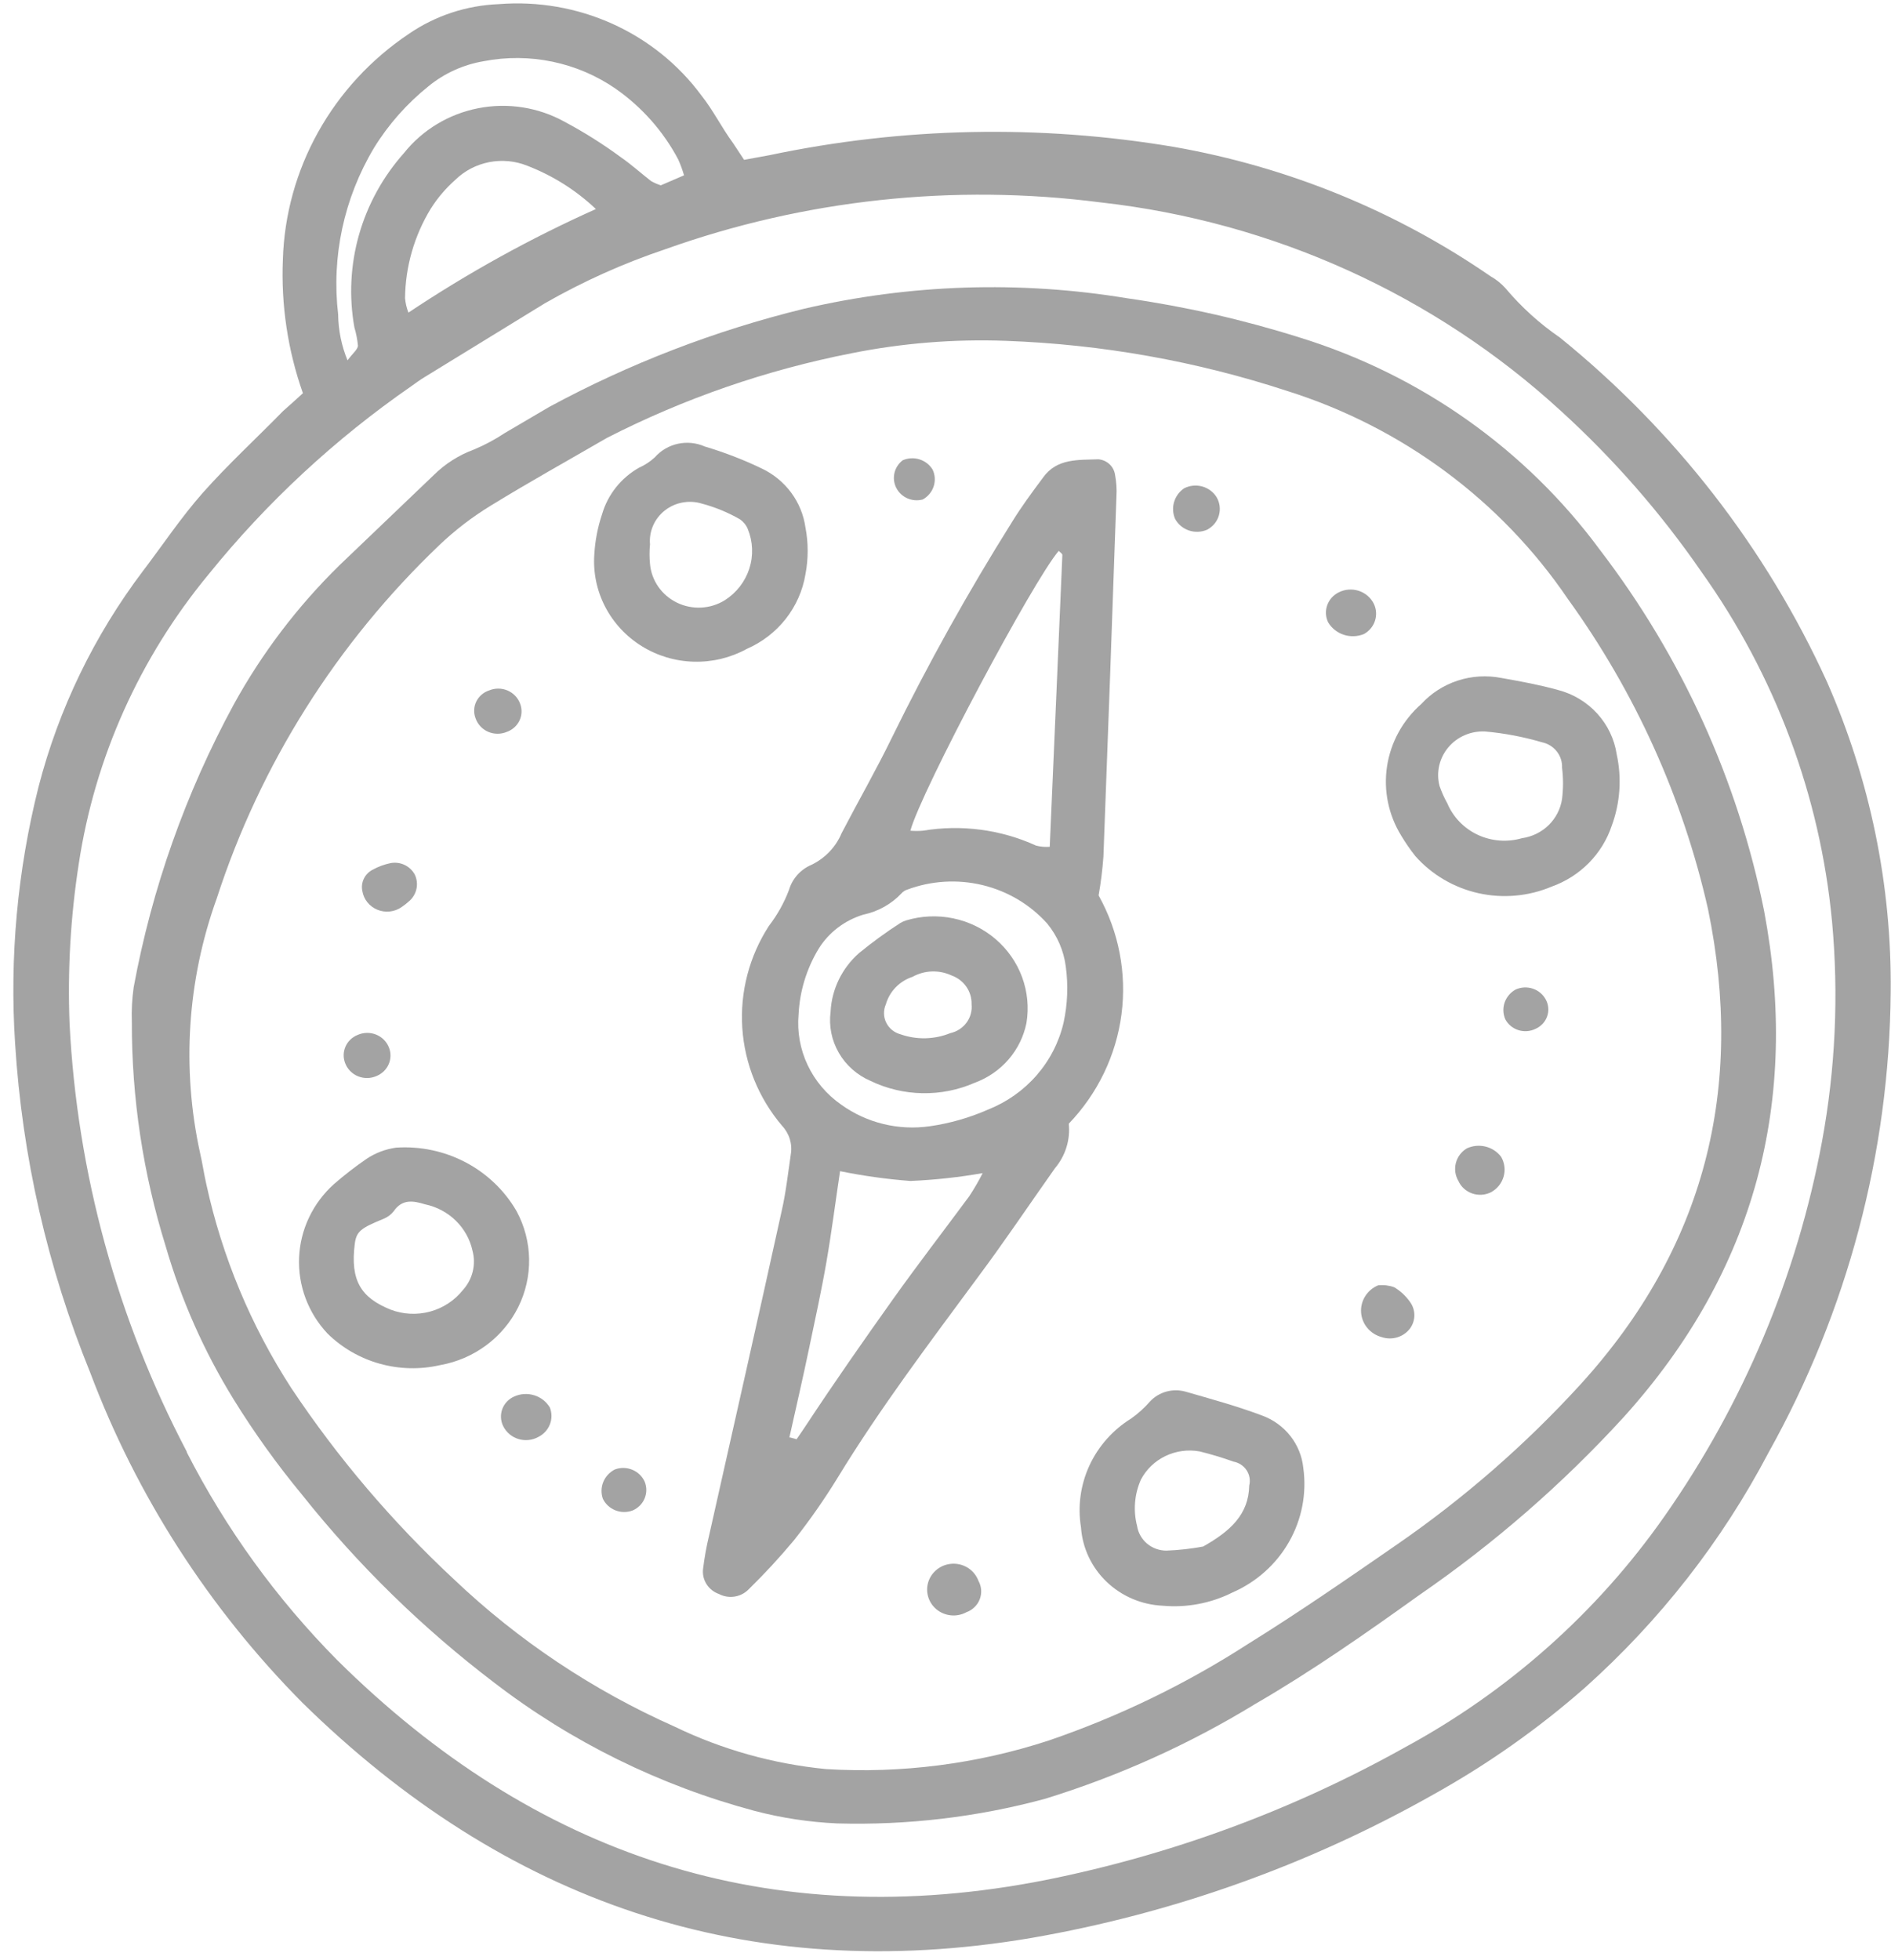
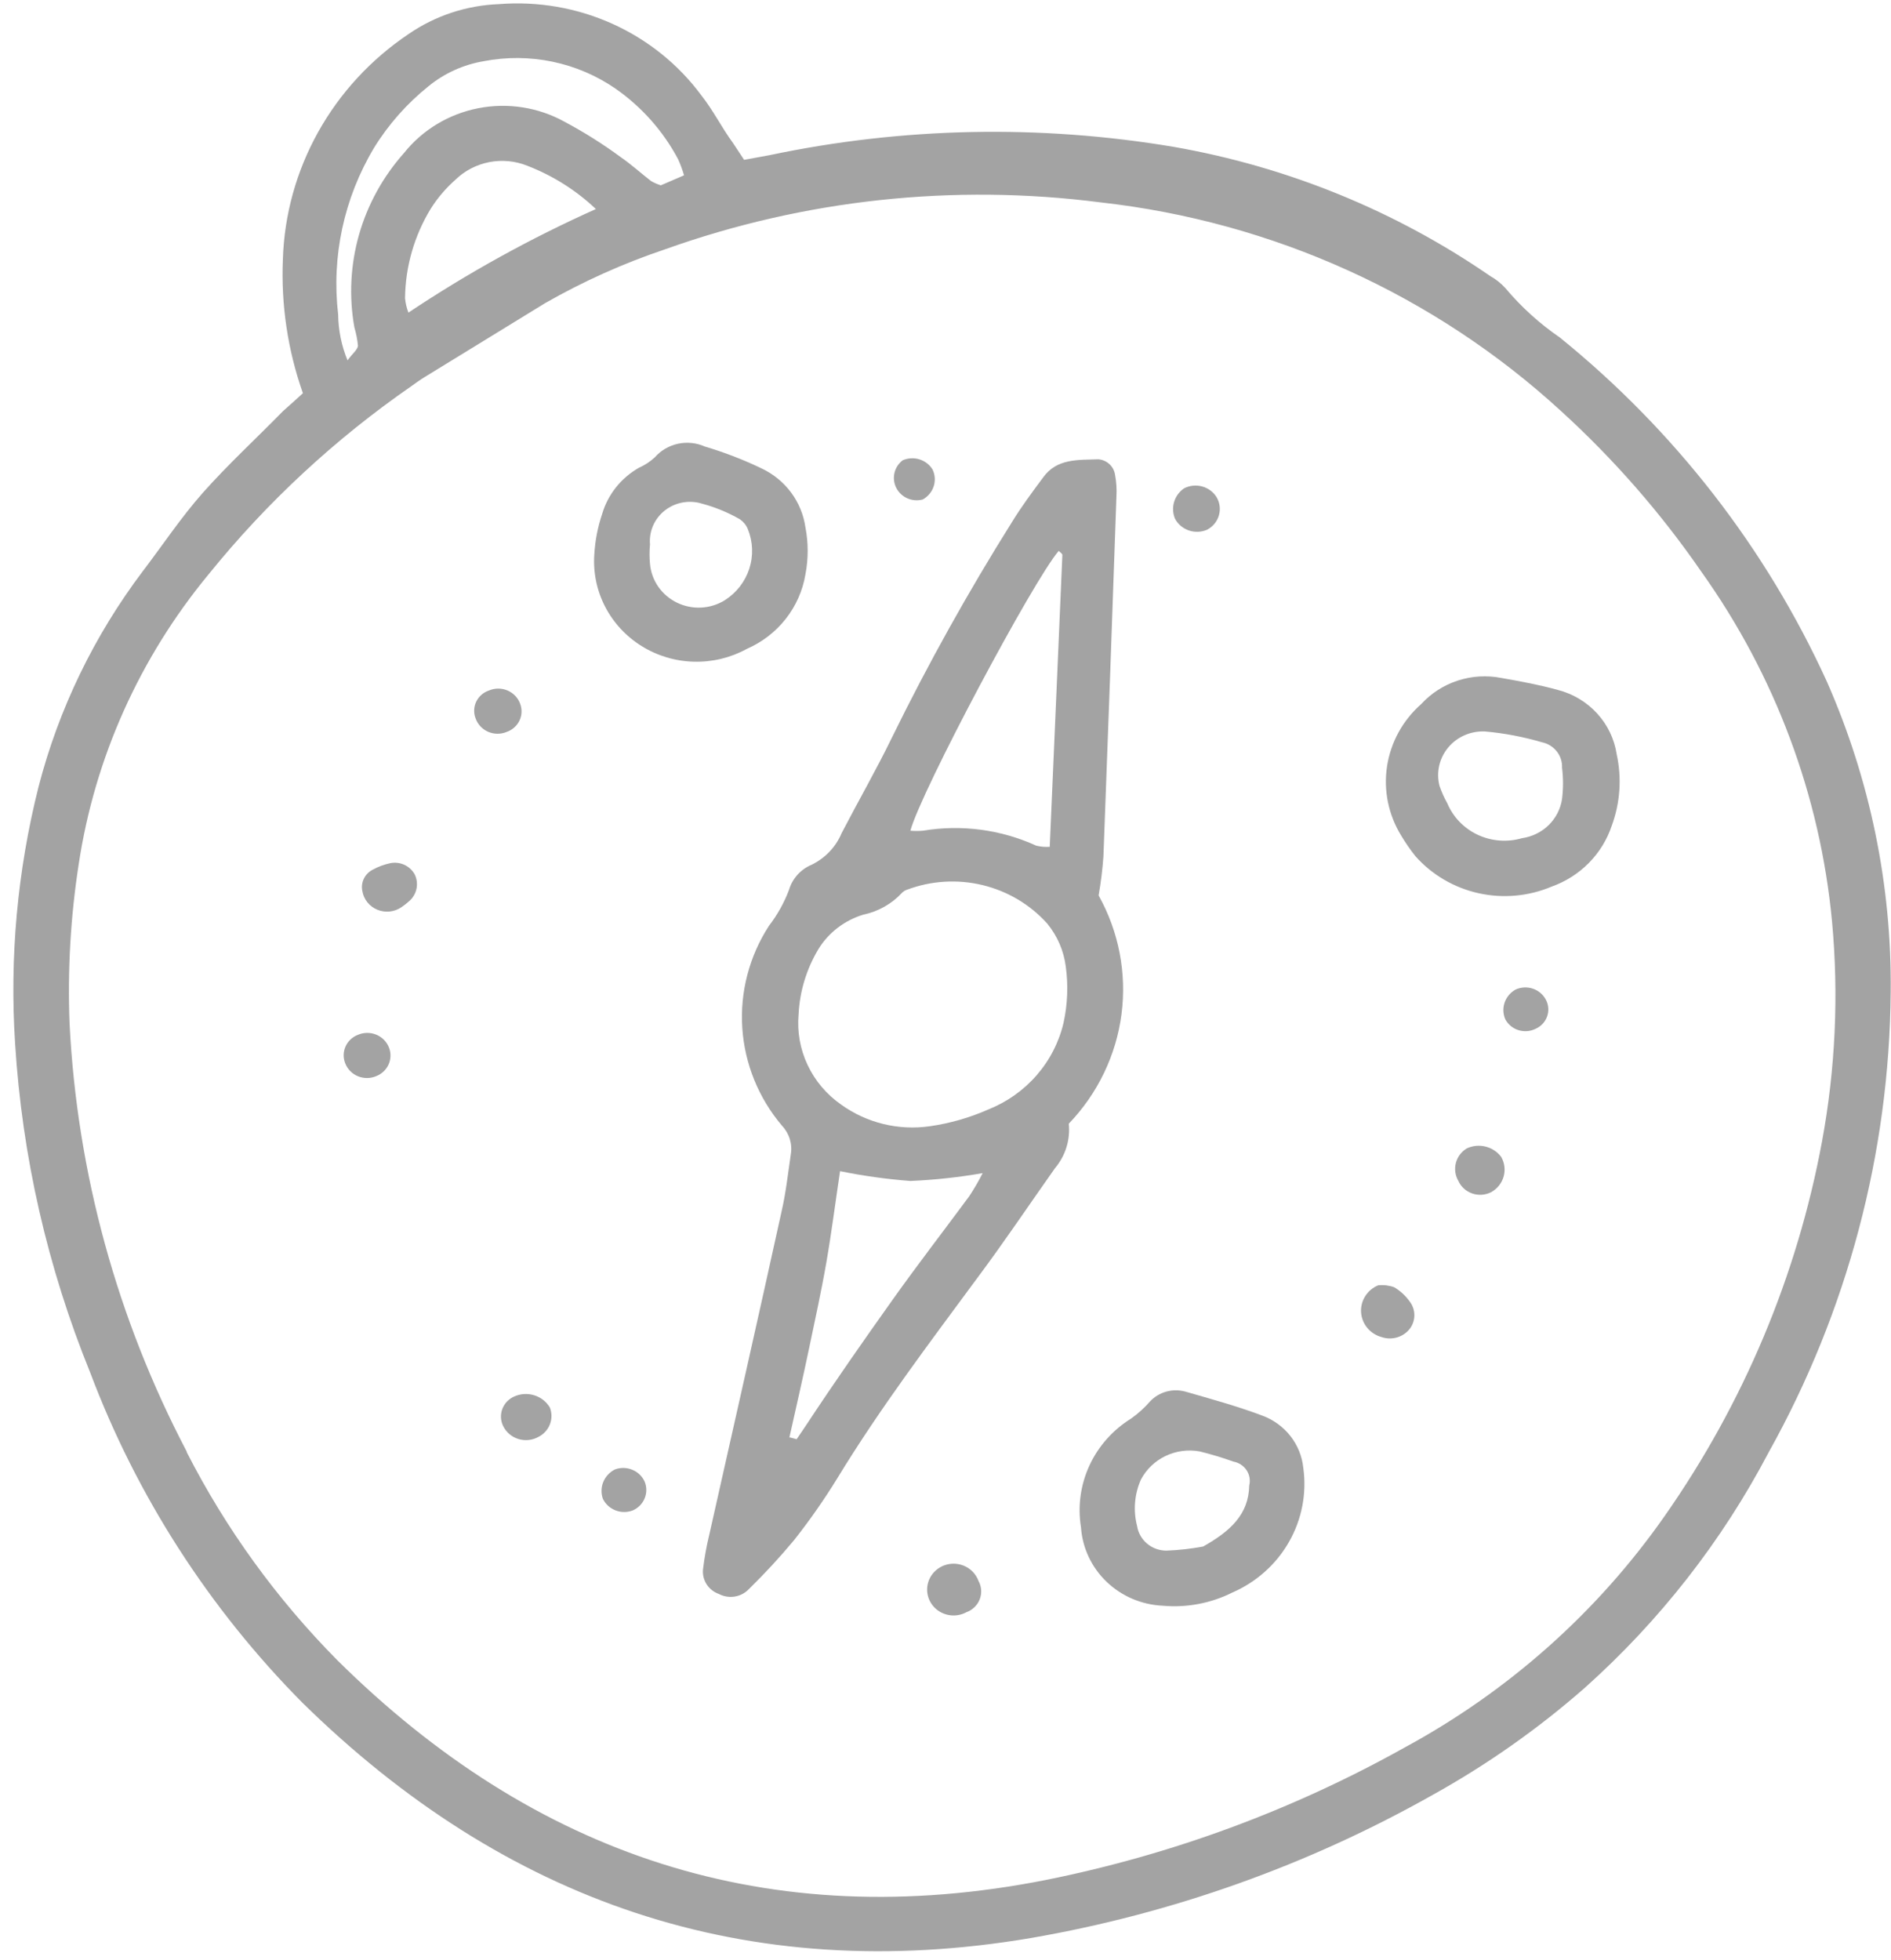
<svg xmlns="http://www.w3.org/2000/svg" width="137" height="142" viewBox="0 0 137 142" fill="none">
  <path d="M21.945 28.485C20.846 25.368 20.354 22.077 20.494 18.782C20.595 15.555 21.471 12.396 23.052 9.562C24.632 6.729 26.873 4.3 29.591 2.473C31.517 1.143 33.795 0.388 36.15 0.299C38.97 0.075 41.802 0.566 44.371 1.726C46.941 2.885 49.162 4.674 50.819 6.919C51.675 7.999 52.27 9.221 53.112 10.372L53.91 11.579L55.767 11.238C65.399 9.208 75.338 9.006 85.048 10.642C93.296 12.085 101.122 15.28 107.973 20.004C108.381 20.233 108.749 20.526 109.061 20.87C110.205 22.233 111.533 23.438 113.008 24.45C121.328 31.188 127.947 39.716 132.35 49.368C135.482 56.47 137.059 64.136 136.978 71.872C136.881 83.535 133.841 94.994 128.127 105.229C124.759 111.642 120.248 117.415 114.807 122.277C111.435 125.235 107.748 127.831 103.809 130.019C94.801 135.105 84.956 138.615 74.717 140.39C54.055 143.899 36.542 137.719 21.901 123.342C15.133 116.508 9.899 108.364 6.535 99.432C3.44 91.82 1.603 83.772 1.094 75.594C0.688 69.347 1.261 63.075 2.792 56.998C4.251 51.357 6.819 46.049 10.352 41.37C11.803 39.467 13.108 37.492 14.704 35.688C16.547 33.614 18.593 31.738 20.508 29.778C20.973 29.366 21.437 28.954 21.945 28.485ZM13.529 105.2C16.358 110.741 20.038 115.825 24.441 120.273C38.689 134.381 55.695 140.163 75.791 136.185C84.901 134.355 93.657 131.123 101.734 126.61C109.271 122.532 115.73 116.787 120.597 109.832C126.311 101.676 130.198 92.428 132.001 82.697C132.975 77.435 133.219 72.069 132.727 66.743C131.868 57.644 128.608 48.92 123.267 41.427C120.343 37.184 116.935 33.28 113.11 29.792C103.936 21.366 92.234 16.061 79.737 14.662C69.097 13.289 58.275 14.454 48.193 18.057C45.166 19.074 42.25 20.383 39.487 21.964L30.781 27.306C30.448 27.505 30.143 27.732 29.824 27.959C24.271 31.801 19.312 36.403 15.096 41.626C10.114 47.66 6.872 54.891 5.708 62.566C5.112 66.406 4.888 70.292 5.041 74.173C5.589 84.975 8.483 95.538 13.529 105.158V105.2ZM25.137 26.155C25.558 25.587 25.906 25.331 25.935 25.047C25.89 24.595 25.803 24.148 25.674 23.712C25.274 21.477 25.39 19.183 26.012 16.998C26.635 14.812 27.749 12.791 29.272 11.082C30.61 9.407 32.517 8.257 34.646 7.84C36.776 7.423 38.987 7.766 40.88 8.809C42.312 9.571 43.684 10.436 44.986 11.394C45.741 11.92 46.437 12.545 47.163 13.113C47.388 13.242 47.626 13.346 47.874 13.426L49.557 12.701C49.444 12.309 49.303 11.924 49.136 11.551C48.059 9.513 46.503 7.755 44.595 6.422C43.223 5.476 41.67 4.812 40.029 4.47C38.388 4.128 36.693 4.115 35.047 4.433C33.578 4.681 32.202 5.303 31.057 6.237C29.485 7.496 28.145 9.01 27.096 10.713C24.917 14.356 24.006 18.594 24.499 22.788C24.513 23.928 24.744 25.055 25.18 26.112L25.137 26.155ZM43.187 15.159C41.753 13.795 40.056 12.723 38.196 12.005C37.324 11.656 36.367 11.566 35.444 11.745C34.52 11.925 33.671 12.366 33.001 13.014C32.31 13.626 31.709 14.328 31.217 15.102C30.014 17.07 29.368 19.316 29.345 21.609C29.378 21.964 29.461 22.313 29.591 22.646C33.912 19.762 38.474 17.243 43.231 15.117L43.187 15.159Z" fill="#A3A3A3" />
-   <path d="M39.79 29.479C45.593 26.34 51.787 23.952 58.218 22.375C65.902 20.581 73.876 20.32 81.665 21.608C85.903 22.214 90.082 23.164 94.158 24.45C102.917 27.155 110.55 32.556 115.923 39.849C121.838 47.579 125.9 56.513 127.807 65.989C130.389 79.713 127.197 92.058 117.65 102.642C113.229 107.48 108.259 111.808 102.835 115.542C98.99 118.298 95.058 121.054 90.937 123.441C86.172 126.356 81.047 128.666 75.687 130.317C70.795 131.637 65.728 132.235 60.655 132.093C58.63 132.002 56.621 131.697 54.663 131.183C47.805 129.35 41.391 126.191 35.8 121.892C30.597 117.935 25.918 113.359 21.871 108.268C20.069 106.088 18.421 103.791 16.937 101.392C14.794 97.921 13.135 94.185 12.004 90.283C10.364 85.015 9.538 79.537 9.552 74.03C9.522 73.195 9.566 72.358 9.683 71.53C11.002 64.37 13.449 57.454 16.937 51.03C18.974 47.327 21.55 43.934 24.584 40.958L31.447 34.394C32.268 33.585 33.258 32.96 34.349 32.561C35.136 32.229 35.889 31.825 36.598 31.354L39.79 29.479ZM43.969 31.723C41.154 33.357 38.31 34.934 35.539 36.639C34.206 37.454 32.966 38.407 31.839 39.48C24.392 46.584 18.851 55.378 15.704 65.08C13.567 71.009 13.15 77.402 14.5 83.549C14.674 84.287 14.775 85.04 14.95 85.793C16.09 91.032 18.173 96.03 21.102 100.554C24.47 105.609 28.429 110.262 32.898 114.42C37.552 118.844 42.952 122.449 48.859 125.074C52.306 126.742 56.032 127.787 59.857 128.157C65.322 128.489 70.8 127.784 75.992 126.083C81.075 124.343 85.919 121.995 90.415 119.094C94.1 116.806 97.67 114.334 101.225 111.877C106.066 108.532 110.505 104.662 114.458 100.341C123.541 90.396 126.414 78.804 123.744 65.862C121.919 57.783 118.466 50.142 113.587 43.387C108.751 36.261 101.59 30.952 93.273 28.328C86.681 26.164 79.806 24.939 72.858 24.691C69.12 24.554 65.379 24.855 61.715 25.586C55.532 26.797 49.557 28.864 43.969 31.723Z" fill="#A3A3A3" />
  <path d="M79.593 64.867C81.058 67.495 81.638 70.509 81.25 73.479C80.861 76.448 79.525 79.222 77.431 81.404C77.491 81.98 77.433 82.561 77.261 83.115C77.089 83.668 76.807 84.183 76.43 84.629C74.572 87.257 72.773 89.942 70.843 92.528C67.332 97.287 63.763 102.003 60.687 107.047C59.724 108.617 58.668 110.13 57.523 111.578C56.492 112.816 55.398 114.001 54.244 115.13C53.972 115.412 53.613 115.598 53.222 115.66C52.831 115.721 52.431 115.655 52.082 115.471C51.71 115.339 51.394 115.088 51.185 114.757C50.977 114.427 50.889 114.038 50.936 113.653C51.037 112.821 51.187 111.995 51.386 111.181C53.142 103.353 54.912 95.553 56.638 87.697C56.943 86.362 57.088 84.998 57.291 83.634C57.355 83.261 57.331 82.879 57.22 82.517C57.109 82.155 56.915 81.823 56.653 81.546C54.953 79.54 53.947 77.059 53.777 74.458C53.608 71.857 54.284 69.27 55.71 67.069C56.32 66.277 56.809 65.401 57.161 64.47C57.28 64.063 57.49 63.687 57.776 63.37C58.062 63.053 58.417 62.803 58.815 62.637C59.794 62.156 60.563 61.343 60.977 60.35C62.181 58.034 63.487 55.761 64.619 53.431C67.244 48.079 70.15 42.863 73.325 37.804C74.007 36.696 74.775 35.659 75.559 34.607C76.56 33.187 78.127 33.329 79.578 33.272C79.879 33.298 80.162 33.423 80.381 33.627C80.599 33.831 80.741 34.101 80.783 34.394C80.882 34.914 80.916 35.444 80.884 35.971C80.584 44.666 80.27 53.36 79.941 62.054C79.873 62.997 79.757 63.936 79.593 64.867ZM71.583 80.381C72.945 79.841 74.154 78.986 75.106 77.891C76.058 76.795 76.727 75.49 77.054 74.087C77.346 72.747 77.4 71.368 77.213 70.01C77.067 68.87 76.6 67.793 75.864 66.899C74.628 65.525 72.993 64.554 71.177 64.117C69.361 63.681 67.452 63.798 65.707 64.455C65.561 64.501 65.431 64.585 65.33 64.697C64.59 65.49 63.616 66.036 62.544 66.26C61.194 66.67 60.043 67.549 59.308 68.731C58.436 70.174 57.938 71.803 57.857 73.477C57.743 74.737 57.968 76.005 58.511 77.154C59.053 78.304 59.893 79.293 60.948 80.026C62.793 81.352 65.097 81.913 67.361 81.588C68.819 81.379 70.24 80.972 71.583 80.381ZM65.954 60.179C66.253 60.203 66.554 60.203 66.853 60.179C69.639 59.714 72.504 60.091 75.066 61.259C75.388 61.34 75.721 61.369 76.052 61.344C76.357 54.241 76.676 47.138 76.966 40.205C76.966 40.105 76.792 40.006 76.705 39.906C74.877 42.009 66.752 57.267 65.954 60.179ZM57.248 104.134L57.712 104.262C57.973 103.879 58.234 103.509 58.481 103.126C60.469 100.114 62.602 97.059 64.735 94.062C66.519 91.561 68.391 89.132 70.219 86.66C70.576 86.12 70.901 85.56 71.192 84.984C69.46 85.287 67.711 85.477 65.954 85.552C64.242 85.421 62.541 85.184 60.861 84.842C60.527 87.058 60.251 89.246 59.874 91.419C59.497 93.593 59.047 95.61 58.612 97.699C58.176 99.787 57.669 101.989 57.19 104.134H57.248Z" fill="#A3A3A3" />
  <path d="M101.516 60.535C100.587 59.029 100.224 57.253 100.489 55.513C100.754 53.773 101.63 52.178 102.967 51.002C103.683 50.221 104.595 49.635 105.613 49.303C106.631 48.972 107.72 48.907 108.771 49.113C110.222 49.369 111.528 49.61 112.863 49.98C113.964 50.263 114.955 50.858 115.714 51.689C116.472 52.52 116.964 53.551 117.129 54.654C117.504 56.377 117.378 58.168 116.766 59.825C116.428 60.833 115.861 61.754 115.107 62.517C114.353 63.279 113.432 63.865 112.413 64.229C110.743 64.934 108.886 65.1 107.113 64.705C105.339 64.309 103.74 63.371 102.547 62.027C102.17 61.553 101.825 61.054 101.516 60.535ZM104.854 58.191C105.275 59.194 106.062 60.009 107.062 60.476C108.062 60.943 109.204 61.03 110.266 60.72C110.998 60.617 111.677 60.284 112.2 59.772C112.723 59.26 113.062 58.595 113.168 57.878C113.262 57.128 113.262 56.37 113.168 55.62C113.188 55.194 113.053 54.774 112.788 54.436C112.522 54.098 112.143 53.863 111.717 53.773C110.378 53.379 109.002 53.117 107.61 52.991C107.104 52.963 106.597 53.052 106.132 53.251C105.666 53.449 105.255 53.753 104.932 54.136C104.609 54.519 104.382 54.971 104.27 55.456C104.158 55.941 104.164 56.444 104.288 56.927C104.438 57.364 104.627 57.787 104.854 58.191Z" fill="#A3A3A3" />
-   <path d="M37.426 87.741C38.002 88.809 38.313 89.996 38.333 91.204C38.354 92.412 38.083 93.607 37.543 94.694C37.003 95.78 36.209 96.726 35.226 97.456C34.242 98.186 33.097 98.678 31.883 98.893C30.437 99.225 28.929 99.188 27.502 98.788C26.075 98.388 24.776 97.636 23.728 96.606C23.032 95.866 22.492 94.998 22.139 94.053C21.786 93.108 21.626 92.105 21.669 91.099C21.712 90.094 21.957 89.106 22.39 88.194C22.823 87.281 23.436 86.461 24.193 85.781C24.945 85.126 25.734 84.514 26.558 83.948C27.197 83.523 27.926 83.246 28.691 83.138C30.442 83.02 32.192 83.39 33.737 84.204C35.283 85.019 36.562 86.245 37.426 87.741ZM27.82 88.281C26.152 88.963 25.818 89.19 25.702 90.114C25.368 92.77 26.152 94.006 28.299 94.873C29.212 95.221 30.215 95.27 31.159 95.014C32.103 94.758 32.937 94.21 33.537 93.452C33.882 93.071 34.126 92.612 34.247 92.117C34.369 91.621 34.364 91.104 34.233 90.611C34.054 89.784 33.633 89.027 33.023 88.429C32.413 87.832 31.639 87.42 30.795 87.244C29.953 86.988 29.141 86.832 28.517 87.755C28.332 87.984 28.093 88.164 27.82 88.281Z" fill="#A3A3A3" />
  <path d="M89.271 115.372C87.723 116.147 85.983 116.477 84.251 116.323C82.721 116.257 81.27 115.64 80.175 114.592C79.08 113.544 78.418 112.137 78.316 110.641C78.068 109.122 78.281 107.565 78.929 106.163C79.576 104.762 80.63 103.577 81.958 102.756C82.456 102.402 82.909 101.992 83.308 101.534C83.625 101.192 84.033 100.942 84.487 100.814C84.94 100.686 85.421 100.685 85.876 100.81C87.748 101.35 89.62 101.861 91.433 102.543C92.244 102.839 92.953 103.351 93.482 104.021C94.01 104.692 94.336 105.494 94.422 106.336C94.68 108.185 94.317 110.066 93.388 111.696C92.459 113.326 91.014 114.616 89.271 115.372ZM87.167 112.033C89.155 110.911 90.461 109.703 90.505 107.615C90.551 107.427 90.558 107.232 90.525 107.041C90.493 106.851 90.42 106.669 90.313 106.506C90.206 106.344 90.066 106.205 89.901 106.098C89.737 105.99 89.552 105.917 89.358 105.882C88.555 105.593 87.737 105.346 86.906 105.143C86.067 104.992 85.201 105.11 84.435 105.478C83.67 105.846 83.046 106.446 82.655 107.189C82.188 108.246 82.091 109.425 82.379 110.541C82.456 111.038 82.711 111.492 83.1 111.821C83.488 112.149 83.984 112.33 84.498 112.331C85.394 112.298 86.286 112.198 87.167 112.033Z" fill="#A3A3A3" />
  <path d="M54.1 47.01C52.931 47.652 51.605 47.971 50.265 47.935C48.925 47.9 47.62 47.509 46.488 46.806C45.356 46.102 44.439 45.112 43.835 43.94C43.232 42.768 42.963 41.458 43.058 40.148C43.116 39.157 43.306 38.178 43.624 37.236C44.038 35.822 44.995 34.62 46.294 33.883C46.716 33.696 47.103 33.441 47.44 33.13C47.877 32.633 48.467 32.287 49.121 32.146C49.775 32.005 50.458 32.077 51.068 32.349C52.483 32.769 53.861 33.301 55.188 33.94C56.033 34.34 56.764 34.939 57.316 35.683C57.867 36.426 58.223 37.291 58.352 38.202C58.569 39.328 58.569 40.485 58.352 41.611C58.156 42.786 57.665 43.894 56.923 44.837C56.181 45.779 55.211 46.526 54.1 47.01ZM52.504 43.487C53.352 42.948 53.982 42.138 54.287 41.194C54.591 40.251 54.551 39.233 54.173 38.316C54.056 38.035 53.859 37.794 53.607 37.619C52.743 37.123 51.816 36.741 50.85 36.483C50.395 36.343 49.913 36.316 49.445 36.403C48.977 36.489 48.538 36.687 48.166 36.979C47.795 37.271 47.502 37.648 47.315 38.077C47.128 38.506 47.051 38.973 47.092 39.438C47.045 39.91 47.045 40.386 47.092 40.858C47.145 41.45 47.353 42.018 47.695 42.508C48.037 42.998 48.502 43.394 49.045 43.658C49.589 43.922 50.192 44.045 50.798 44.015C51.403 43.985 51.991 43.803 52.504 43.487Z" fill="#A3A3A3" />
  <path d="M99.862 93.11C100.251 93.07 100.643 93.119 101.009 93.252C101.464 93.523 101.855 93.886 102.155 94.318C102.359 94.597 102.469 94.933 102.469 95.276C102.469 95.62 102.359 95.956 102.155 96.236C101.925 96.542 101.601 96.768 101.23 96.88C100.859 96.993 100.461 96.986 100.095 96.861C99.688 96.751 99.326 96.519 99.059 96.198C98.793 95.878 98.635 95.484 98.608 95.071C98.581 94.659 98.686 94.248 98.908 93.897C99.13 93.545 99.459 93.27 99.848 93.11H99.862Z" fill="#A3A3A3" />
  <path d="M29.082 65.721C28.831 65.893 28.539 66 28.234 66.032C27.93 66.064 27.621 66.02 27.339 65.903C27.056 65.787 26.808 65.602 26.618 65.367C26.428 65.131 26.302 64.852 26.253 64.556C26.187 64.254 26.224 63.94 26.358 63.661C26.491 63.382 26.714 63.152 26.992 63.008C27.4 62.782 27.84 62.62 28.298 62.525C28.644 62.462 29.001 62.509 29.318 62.66C29.634 62.811 29.892 63.057 30.054 63.363C30.201 63.677 30.244 64.028 30.177 64.367C30.109 64.706 29.934 65.016 29.677 65.252C29.491 65.423 29.292 65.58 29.082 65.721Z" fill="#A3A3A3" />
  <path d="M70.886 114.519C70.999 114.721 71.066 114.945 71.082 115.174C71.099 115.404 71.064 115.635 70.982 115.85C70.899 116.066 70.77 116.262 70.603 116.424C70.437 116.587 70.237 116.712 70.016 116.792C69.673 116.979 69.281 117.058 68.89 117.019C68.5 116.98 68.132 116.825 67.835 116.575C67.537 116.324 67.326 115.991 67.229 115.619C67.132 115.247 67.153 114.855 67.291 114.495C67.429 114.136 67.676 113.826 67.999 113.609C68.322 113.391 68.705 113.276 69.097 113.278C69.489 113.281 69.871 113.401 70.191 113.623C70.511 113.845 70.754 114.158 70.886 114.519Z" fill="#A3A3A3" />
  <path d="M106.261 83.195C106.685 82.996 107.166 82.949 107.622 83.06C108.077 83.172 108.479 83.436 108.757 83.806C108.881 84.02 108.961 84.257 108.991 84.501C109.022 84.746 109.003 84.994 108.936 85.232C108.868 85.469 108.754 85.692 108.599 85.886C108.444 86.08 108.251 86.242 108.032 86.363C107.822 86.47 107.591 86.534 107.355 86.55C107.119 86.566 106.882 86.535 106.659 86.457C106.436 86.38 106.231 86.259 106.058 86.101C105.885 85.943 105.747 85.752 105.652 85.539C105.425 85.147 105.362 84.684 105.476 84.247C105.589 83.81 105.871 83.433 106.261 83.195Z" fill="#A3A3A3" />
  <path d="M39.836 101.961C39.991 102.354 39.993 102.788 39.84 103.182C39.687 103.575 39.391 103.899 39.009 104.092C38.791 104.214 38.55 104.29 38.3 104.316C38.051 104.343 37.798 104.319 37.559 104.245C37.319 104.172 37.097 104.051 36.908 103.89C36.718 103.73 36.564 103.532 36.455 103.311C36.361 103.119 36.306 102.911 36.295 102.698C36.284 102.486 36.317 102.273 36.391 102.073C36.465 101.873 36.58 101.689 36.728 101.534C36.876 101.378 37.055 101.253 37.253 101.166C37.708 100.961 38.224 100.929 38.701 101.076C39.179 101.223 39.583 101.538 39.836 101.961Z" fill="#A3A3A3" />
-   <path d="M98.816 45.931C98.351 46.122 97.832 46.141 97.353 45.984C96.876 45.828 96.472 45.506 96.219 45.079C96.036 44.693 96.012 44.253 96.153 43.851C96.293 43.448 96.587 43.115 96.974 42.919C97.195 42.805 97.437 42.735 97.686 42.714C97.936 42.693 98.187 42.721 98.425 42.796C98.663 42.872 98.883 42.993 99.073 43.153C99.262 43.314 99.416 43.51 99.527 43.729C99.716 44.116 99.748 44.559 99.616 44.968C99.484 45.377 99.198 45.721 98.816 45.931Z" fill="#A3A3A3" />
  <path d="M88.138 36.013C88.255 36.211 88.331 36.43 88.36 36.657C88.389 36.884 88.371 37.114 88.308 37.334C88.244 37.554 88.136 37.759 87.99 37.938C87.843 38.116 87.662 38.263 87.456 38.372C87.04 38.553 86.569 38.574 86.138 38.429C85.707 38.284 85.348 37.984 85.134 37.59C84.968 37.203 84.941 36.772 85.06 36.369C85.179 35.965 85.436 35.614 85.787 35.374C86.189 35.169 86.655 35.12 87.092 35.239C87.528 35.358 87.902 35.635 88.138 36.013Z" fill="#A3A3A3" />
  <path d="M37.686 50.988C37.76 51.184 37.793 51.392 37.784 51.6C37.775 51.809 37.724 52.014 37.633 52.203C37.543 52.392 37.415 52.561 37.257 52.701C37.099 52.842 36.915 52.95 36.714 53.02C36.5 53.11 36.269 53.156 36.035 53.154C35.802 53.152 35.572 53.103 35.359 53.01C35.146 52.916 34.955 52.78 34.799 52.611C34.643 52.441 34.524 52.242 34.45 52.025C34.377 51.831 34.344 51.625 34.354 51.419C34.363 51.212 34.414 51.01 34.505 50.823C34.596 50.636 34.724 50.469 34.881 50.332C35.039 50.194 35.223 50.089 35.423 50.022C35.635 49.931 35.864 49.884 36.096 49.884C36.328 49.884 36.557 49.93 36.77 50.021C36.982 50.112 37.173 50.245 37.331 50.411C37.489 50.577 37.61 50.774 37.686 50.988Z" fill="#A3A3A3" />
  <path d="M28.183 75.893C28.336 76.285 28.326 76.72 28.155 77.105C27.984 77.49 27.666 77.794 27.269 77.953C27.058 78.044 26.831 78.093 26.6 78.095C26.37 78.097 26.142 78.052 25.929 77.965C25.717 77.876 25.526 77.747 25.367 77.584C25.208 77.42 25.085 77.227 25.005 77.015C24.853 76.625 24.863 76.192 25.034 75.809C25.205 75.426 25.523 75.124 25.919 74.969C26.129 74.877 26.356 74.828 26.585 74.825C26.815 74.822 27.043 74.865 27.255 74.952C27.467 75.038 27.659 75.167 27.818 75.328C27.978 75.49 28.102 75.682 28.183 75.893Z" fill="#A3A3A3" />
  <path d="M67.562 34.011C67.746 34.394 67.775 34.831 67.643 35.234C67.511 35.638 67.228 35.977 66.851 36.184C66.482 36.283 66.09 36.254 65.74 36.101C65.391 35.948 65.106 35.681 64.935 35.346C64.764 35.011 64.717 34.629 64.802 34.263C64.887 33.898 65.098 33.573 65.4 33.343C65.782 33.177 66.212 33.153 66.61 33.276C67.008 33.399 67.347 33.66 67.562 34.011Z" fill="#A3A3A3" />
  <path d="M111.251 74.529C110.868 74.719 110.423 74.754 110.013 74.627C109.603 74.499 109.261 74.219 109.06 73.847C108.89 73.461 108.871 73.027 109.008 72.628C109.145 72.23 109.427 71.894 109.8 71.687C110.19 71.507 110.636 71.483 111.045 71.618C111.453 71.753 111.792 72.037 111.991 72.412C112.092 72.597 112.152 72.8 112.169 73.01C112.186 73.219 112.159 73.429 112.089 73.627C112.02 73.825 111.91 74.008 111.766 74.163C111.622 74.318 111.446 74.442 111.251 74.529Z" fill="#A3A3A3" />
  <path d="M46.697 107.317C46.863 107.707 46.866 108.146 46.706 108.539C46.546 108.932 46.236 109.248 45.841 109.419C45.439 109.572 44.993 109.57 44.592 109.415C44.191 109.259 43.865 108.962 43.679 108.581C43.537 108.183 43.547 107.748 43.707 107.356C43.867 106.965 44.166 106.643 44.55 106.45C44.953 106.3 45.399 106.307 45.798 106.468C46.197 106.629 46.518 106.932 46.697 107.317Z" fill="#A3A3A3" />
-   <path d="M70.623 78.436C69.433 78.958 68.139 79.218 66.835 79.195C65.531 79.173 64.248 78.87 63.078 78.308C62.105 77.892 61.296 77.178 60.773 76.274C60.249 75.37 60.04 74.324 60.175 73.293C60.215 72.483 60.419 71.689 60.775 70.958C61.132 70.226 61.633 69.571 62.25 69.031C63.204 68.251 64.202 67.525 65.239 66.857C65.371 66.779 65.513 66.717 65.66 66.673C66.765 66.342 67.938 66.293 69.068 66.529C70.198 66.765 71.248 67.279 72.119 68.023C72.99 68.766 73.653 69.714 74.046 70.778C74.439 71.842 74.549 72.986 74.366 74.103C74.171 75.078 73.725 75.987 73.07 76.746C72.415 77.504 71.572 78.086 70.623 78.436ZM66.11 70.764C65.647 70.916 65.229 71.177 64.892 71.523C64.556 71.87 64.311 72.292 64.18 72.753C64.087 72.962 64.04 73.189 64.044 73.418C64.047 73.646 64.101 73.871 64.202 74.077C64.302 74.284 64.447 74.466 64.626 74.613C64.805 74.759 65.014 74.866 65.239 74.927C66.413 75.34 67.701 75.309 68.852 74.841C69.325 74.737 69.741 74.466 70.025 74.082C70.308 73.697 70.438 73.225 70.39 72.753C70.403 72.3 70.27 71.854 70.009 71.48C69.749 71.105 69.375 70.82 68.939 70.665C68.495 70.457 68.005 70.358 67.512 70.375C67.02 70.392 66.539 70.526 66.11 70.764Z" fill="#A3A3A3" />
</svg>